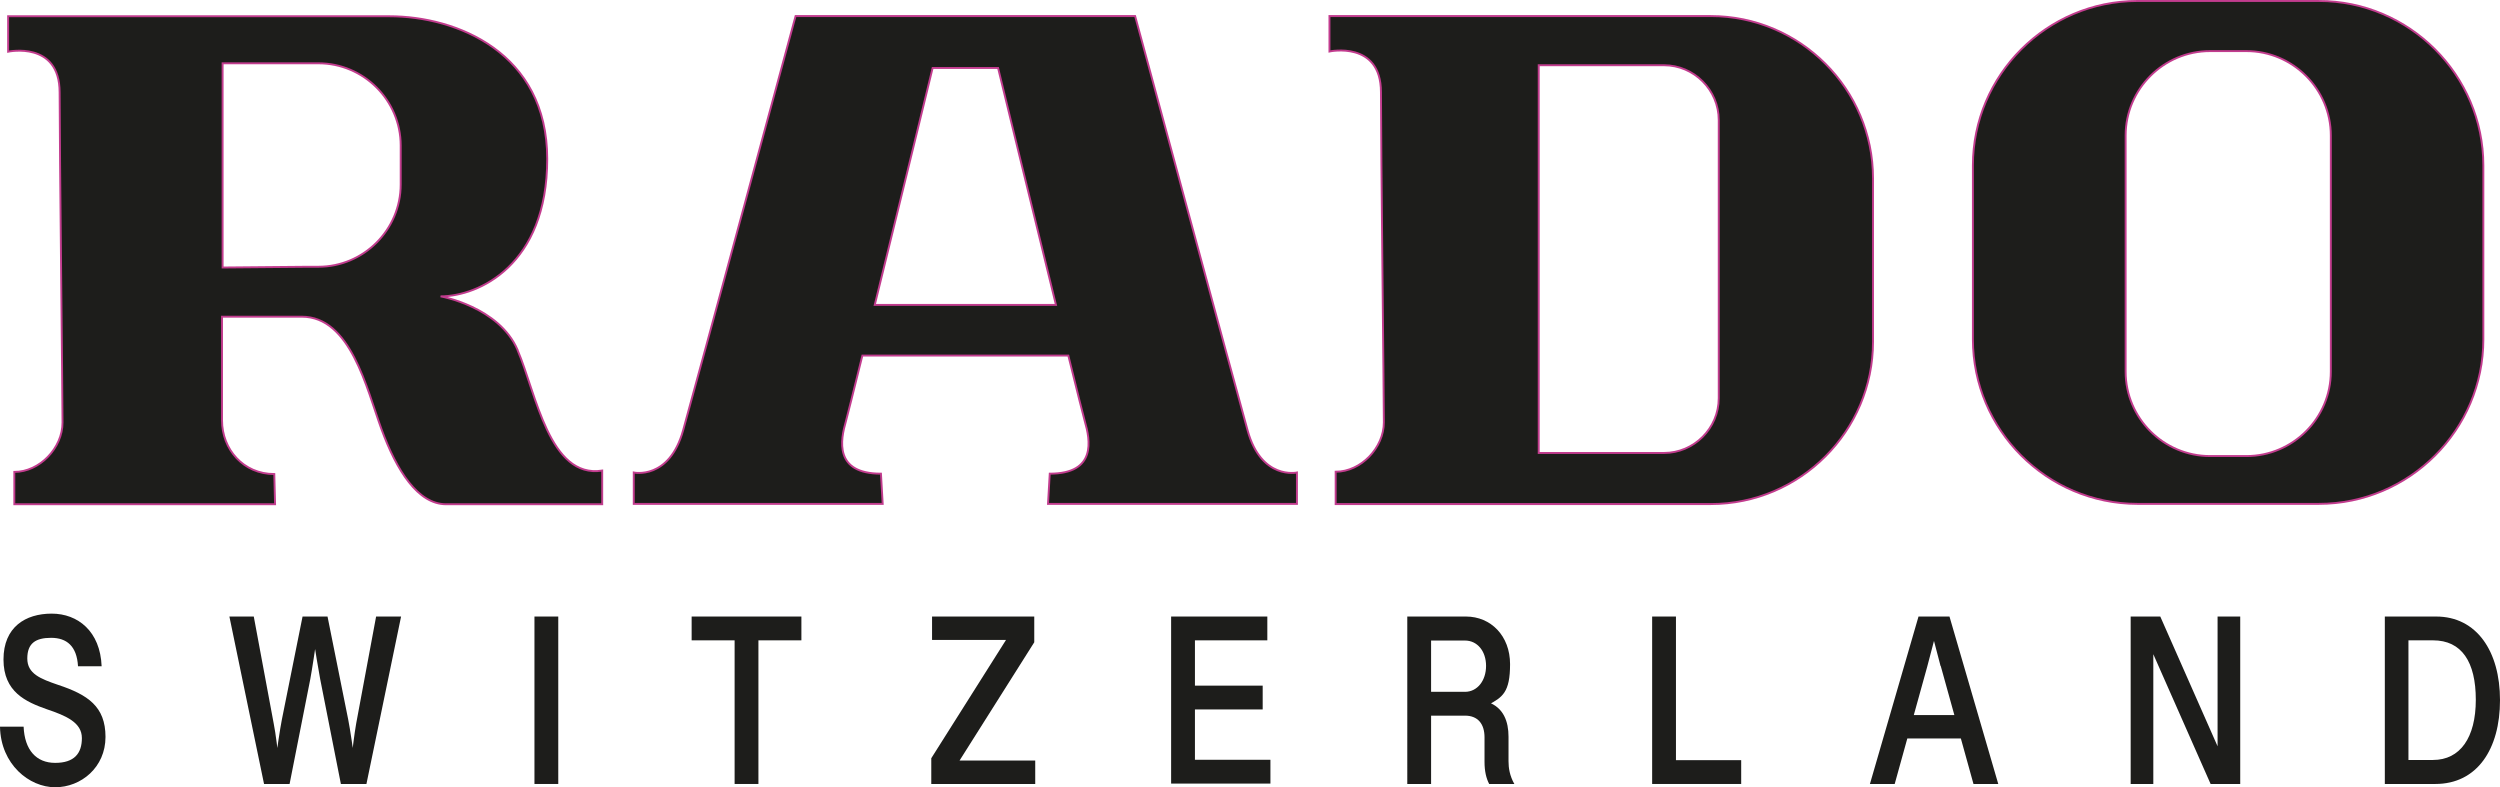
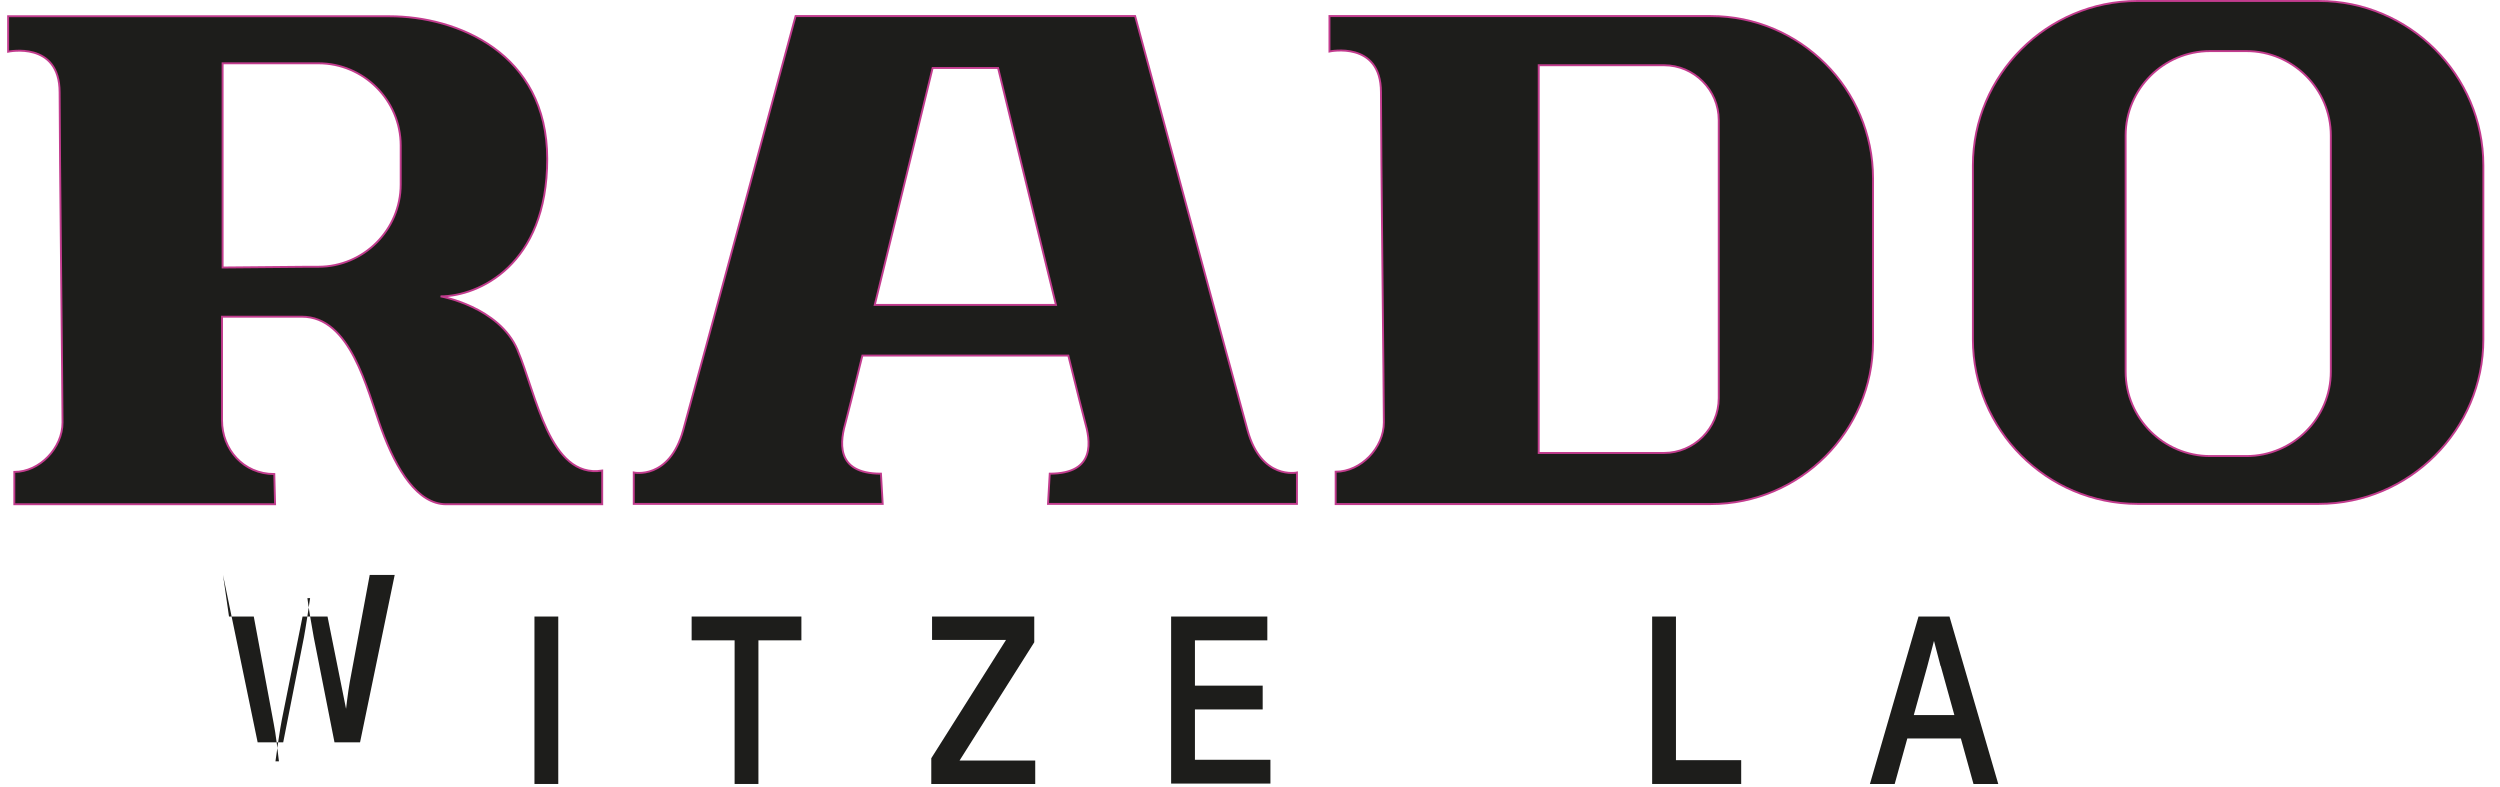
<svg xmlns="http://www.w3.org/2000/svg" xmlns:ns1="http://sodipodi.sourceforge.net/DTD/sodipodi-0.dtd" xmlns:ns2="http://www.inkscape.org/namespaces/inkscape" id="Calque_1_xA0_Image" version="1.1" viewBox="0 0 1291.5 406.7" ns1:docname="rado-logo.svg" width="1291.5" height="406.7" ns2:version="1.3.2 (091e20e, 2023-11-25, custom)">
  <ns1:namedview id="namedview15" pagecolor="#505050" bordercolor="#eeeeee" borderopacity="1" ns2:showpageshadow="0" ns2:pageopacity="0" ns2:pagecheckerboard="0" ns2:deskcolor="#505050" ns2:zoom="1.3326111" ns2:cx="643.84877" ns2:cy="256.26382" ns2:window-width="3840" ns2:window-height="2126" ns2:window-x="-11" ns2:window-y="-11" ns2:window-maximized="1" ns2:current-layer="Calque_1_xA0_Image" />
  <defs id="defs1">
    <style id="style1">
      .st0, .st1, .st2 {
        fill: #1d1d1b;
      }

      .st0, .st2 {
        stroke: #c23c8e;
        stroke-miterlimit: 10;
      }

      .st2 {
        stroke-width: 1px;
      }
    </style>
  </defs>
  <g id="g11" transform="translate(-371.2,-399.6)">
-     <path class="st1" d="m 371.2,775 h 12.2 c 0.5,12 6.5,18.7 16.3,18.7 9.8,0 13.8,-4.8 13.8,-12.8 0,-8 -8,-11.5 -18.1,-14.9 -10.8,-3.8 -22.4,-8.9 -22.4,-25.7 0,-16.8 11.4,-23.7 24.9,-23.7 13.5,0 25.1,9.1 25.8,27.2 h -12.2 c -0.6,-10.5 -5.9,-14.7 -13.9,-14.7 -8,0 -12.3,2.8 -12.3,10.7 0,7.9 6.9,10.5 15.9,13.6 15.4,5.1 24.5,11.2 24.5,26.9 0,15.7 -12.6,26 -26,26 -13.4,0 -28.1,-11.8 -28.5,-31.2 z" id="path1" />
-     <path class="st1" d="m 489.5,718.1 h 12.8 l 10.3,55.3 c 1,4.8 2.2,15 2.7,19.5 h -1.8 c 0.5,-4.1 2.4,-17.1 3.3,-21.5 l 10.7,-53.3 h 12.9 l 10.7,53.3 c 0.9,4.4 2.8,17.4 3.3,21.5 h -1.8 c 0.5,-4.5 1.7,-14.6 2.6,-19.5 l 10.3,-55.3 h 12.9 l -17.9,86.5 h -13.2 l -10.7,-54.2 c -0.8,-4.2 -2.9,-16.7 -3.3,-20.3 h 1.4 c -0.5,3.6 -2.4,16.1 -3.2,20.3 l -10.7,54.2 h -13.2 l -17.9,-86.5 z" id="path2" />
+     <path class="st1" d="m 489.5,718.1 h 12.8 l 10.3,55.3 c 1,4.8 2.2,15 2.7,19.5 h -1.8 c 0.5,-4.1 2.4,-17.1 3.3,-21.5 l 10.7,-53.3 h 12.9 l 10.7,53.3 h -1.8 c 0.5,-4.5 1.7,-14.6 2.6,-19.5 l 10.3,-55.3 h 12.9 l -17.9,86.5 h -13.2 l -10.7,-54.2 c -0.8,-4.2 -2.9,-16.7 -3.3,-20.3 h 1.4 c -0.5,3.6 -2.4,16.1 -3.2,20.3 l -10.7,54.2 h -13.2 l -17.9,-86.5 z" id="path2" />
    <path class="st1" d="m 647.3,718.1 h 12.3 v 86.5 h -12.3 z" id="path3" />
    <path class="st1" d="m 750.7,730.4 h -22.2 v -12.3 h 56.7 v 12.3 H 763 v 74.2 h -12.3 z" id="path4" />
    <path class="st1" d="m 852.3,791.3 38.6,-61.1 h -38.2 v -12.1 h 52.8 v 13.3 l -38.6,61.1 H 906 v 12.1 h -53.7 z" id="path5" />
    <path class="st1" d="m 976.2,718.1 h 49.7 v 12.3 h -37.4 v 23.4 h 35 v 12.3 h -35 v 26 h 39 v 12.3 h -51.3 v -86.5 z" id="path6" />
-     <path class="st1" d="m 1098.3,718.1 h 30.2 c 12.9,0 22.8,10 22.8,24.6 0,14.6 -3.9,17.1 -11.4,21.1 v -1.5 c 8.1,2.9 10.6,10.1 10.6,17.9 v 12.6 c 0,3.6 0.6,7.5 3,11.8 h -13 c -1.5,-2.9 -2.4,-6.5 -2.4,-11.5 v -12.6 c 0,-6.9 -3.4,-11.2 -10.1,-11.2 h -17.5 v 35.3 h -12.3 V 718.1 Z M 1128,757 c 6.4,0 10.9,-5.8 10.9,-13.4 0,-7.6 -4.5,-13.1 -10.9,-13.1 h -17.5 V 757 Z" id="path7" />
    <path class="st1" d="m 1224.7,718.1 h 12.3 v 74.2 h 33.7 v 12.3 h -46 z" id="path8" />
    <path class="st1" d="m 1362.3,718.1 h 11.3 l -6.8,25.9 -16.8,60.6 h -12.8 z m -7.5,50.9 h 30.9 v 12.1 h -30.9 z m 18.9,-25.3 -6.7,-25.6 h 11.3 l 25.2,86.5 h -12.8 l -16.9,-60.9 z" id="path9" />
-     <path class="st1" d="m 1471.9,718.1 h 15.3 l 30.6,69.3 h -1 v -69.3 h 11.7 v 86.5 h -15.3 l -30.6,-69.3 h 1 v 69.3 h -11.7 z" id="path10" />
-     <path class="st1" d="m 1603.1,718.1 h 26.6 c 20.9,0 33,17.9 33,43.2 0,25.3 -11.8,43.3 -33.4,43.3 h -26.1 v -86.5 z m 25,74.1 c 14,0 22.1,-11.5 22.1,-31.1 0,-19.6 -7.3,-30.7 -22.1,-30.7 h -12.7 v 61.8 z" id="path11" />
  </g>
  <path class="st0" d="m 1197.9,0.5 h -93.7 c -46.8,0 -85,38.3 -85,85 v 89.8 c 0,46.8 38.3,85 85,85 h 93.7 c 46.8,0 85,-38.3 85,-85 V 85.5 c 0,-46.8 -38.3,-85 -85,-85 z m 6.2,191.5 c 0,24 -19.6,43.6 -43.6,43.6 h -18.8 c -24,0 -43.6,-19.6 -43.6,-43.6 V 70 c 0,-24 19.6,-43.6 43.6,-43.6 h 18.8 c 24,0 43.6,19.6 43.6,43.6 z" id="path12" />
  <path class="st2" d="m 883.8,8.3 h -197 v 18.3 c 0,0 26.6,-5.7 26.6,21 0,26.7 1.5,157.5 1.5,170.6 0,13.1 -11.8,25.5 -24.9,25.5 v 16.7 h 193.8 c 46.1,0 83.8,-37.7 83.8,-83.8 V 92.1 C 967.6,46 929.9,8.3 883.8,8.3 Z m 4.1,197.4 c 0,15.6 -12.8,28.3 -28.3,28.3 H 794.9 V 33.7 h 64.7 c 15.6,0 28.3,12.8 28.3,28.3 v 143.6 z" id="path13" />
  <path class="st2" d="m 267.4,180.8 c -9.6,-22.4 -39.8,-27.7 -39.8,-27.7 19.5,0 55.1,-16 55.1,-71 0,-55 -46.9,-73.7 -81.5,-73.7 H 4.2 v 18.3 c 0,0 26.6,-5.7 26.6,21 0,26.7 1.5,157.5 1.5,170.6 0,13.1 -11.8,25.5 -24.9,25.5 v 16.7 h 134.7 l -0.4,-15.6 c -16,0 -27,-12.8 -27,-27.7 v -53.6 h 41.2 c 25.2,0 33.4,36.9 41.2,58.2 7.8,21.3 18.8,38.7 33.4,38.7 h 80.6 V 243.1 C 283.8,247.4 277,203.3 267.4,180.9 Z M 207,95.3 c 0,23.4 -19.1,42.5 -42.5,42.5 h -5.2 L 115,138.2 V 32.7 h 49.5 c 23.4,0 42.5,19.1 42.5,42.5 z" id="path14" />
  <path class="st0" d="M 644.5,222.3 C 637.3,196.5 586.4,8.3 586.4,8.3 H 411 c 0,0 -50.9,188.2 -58.1,214 -7.2,25.8 -25.5,21.8 -25.5,21.8 v 16.2 H 456 l -0.9,-15.6 c -24.3,0 -20.9,-17.4 -18.1,-27.1 0.7,-2.5 4,-15.7 8.5,-33.9 h 106.4 c 4.5,18.3 7.8,31.4 8.5,33.9 2.8,9.7 6.2,27.1 -18.1,27.1 l -0.9,15.6 H 670 v -16.2 c 0,0 -18.4,4 -25.5,-21.8 z M 451.9,157.5 C 465,104.3 481.8,35.1 481.8,35.1 h 33.8 c 0,0 16.8,69.1 29.9,122.4 z" id="path15" />
</svg>